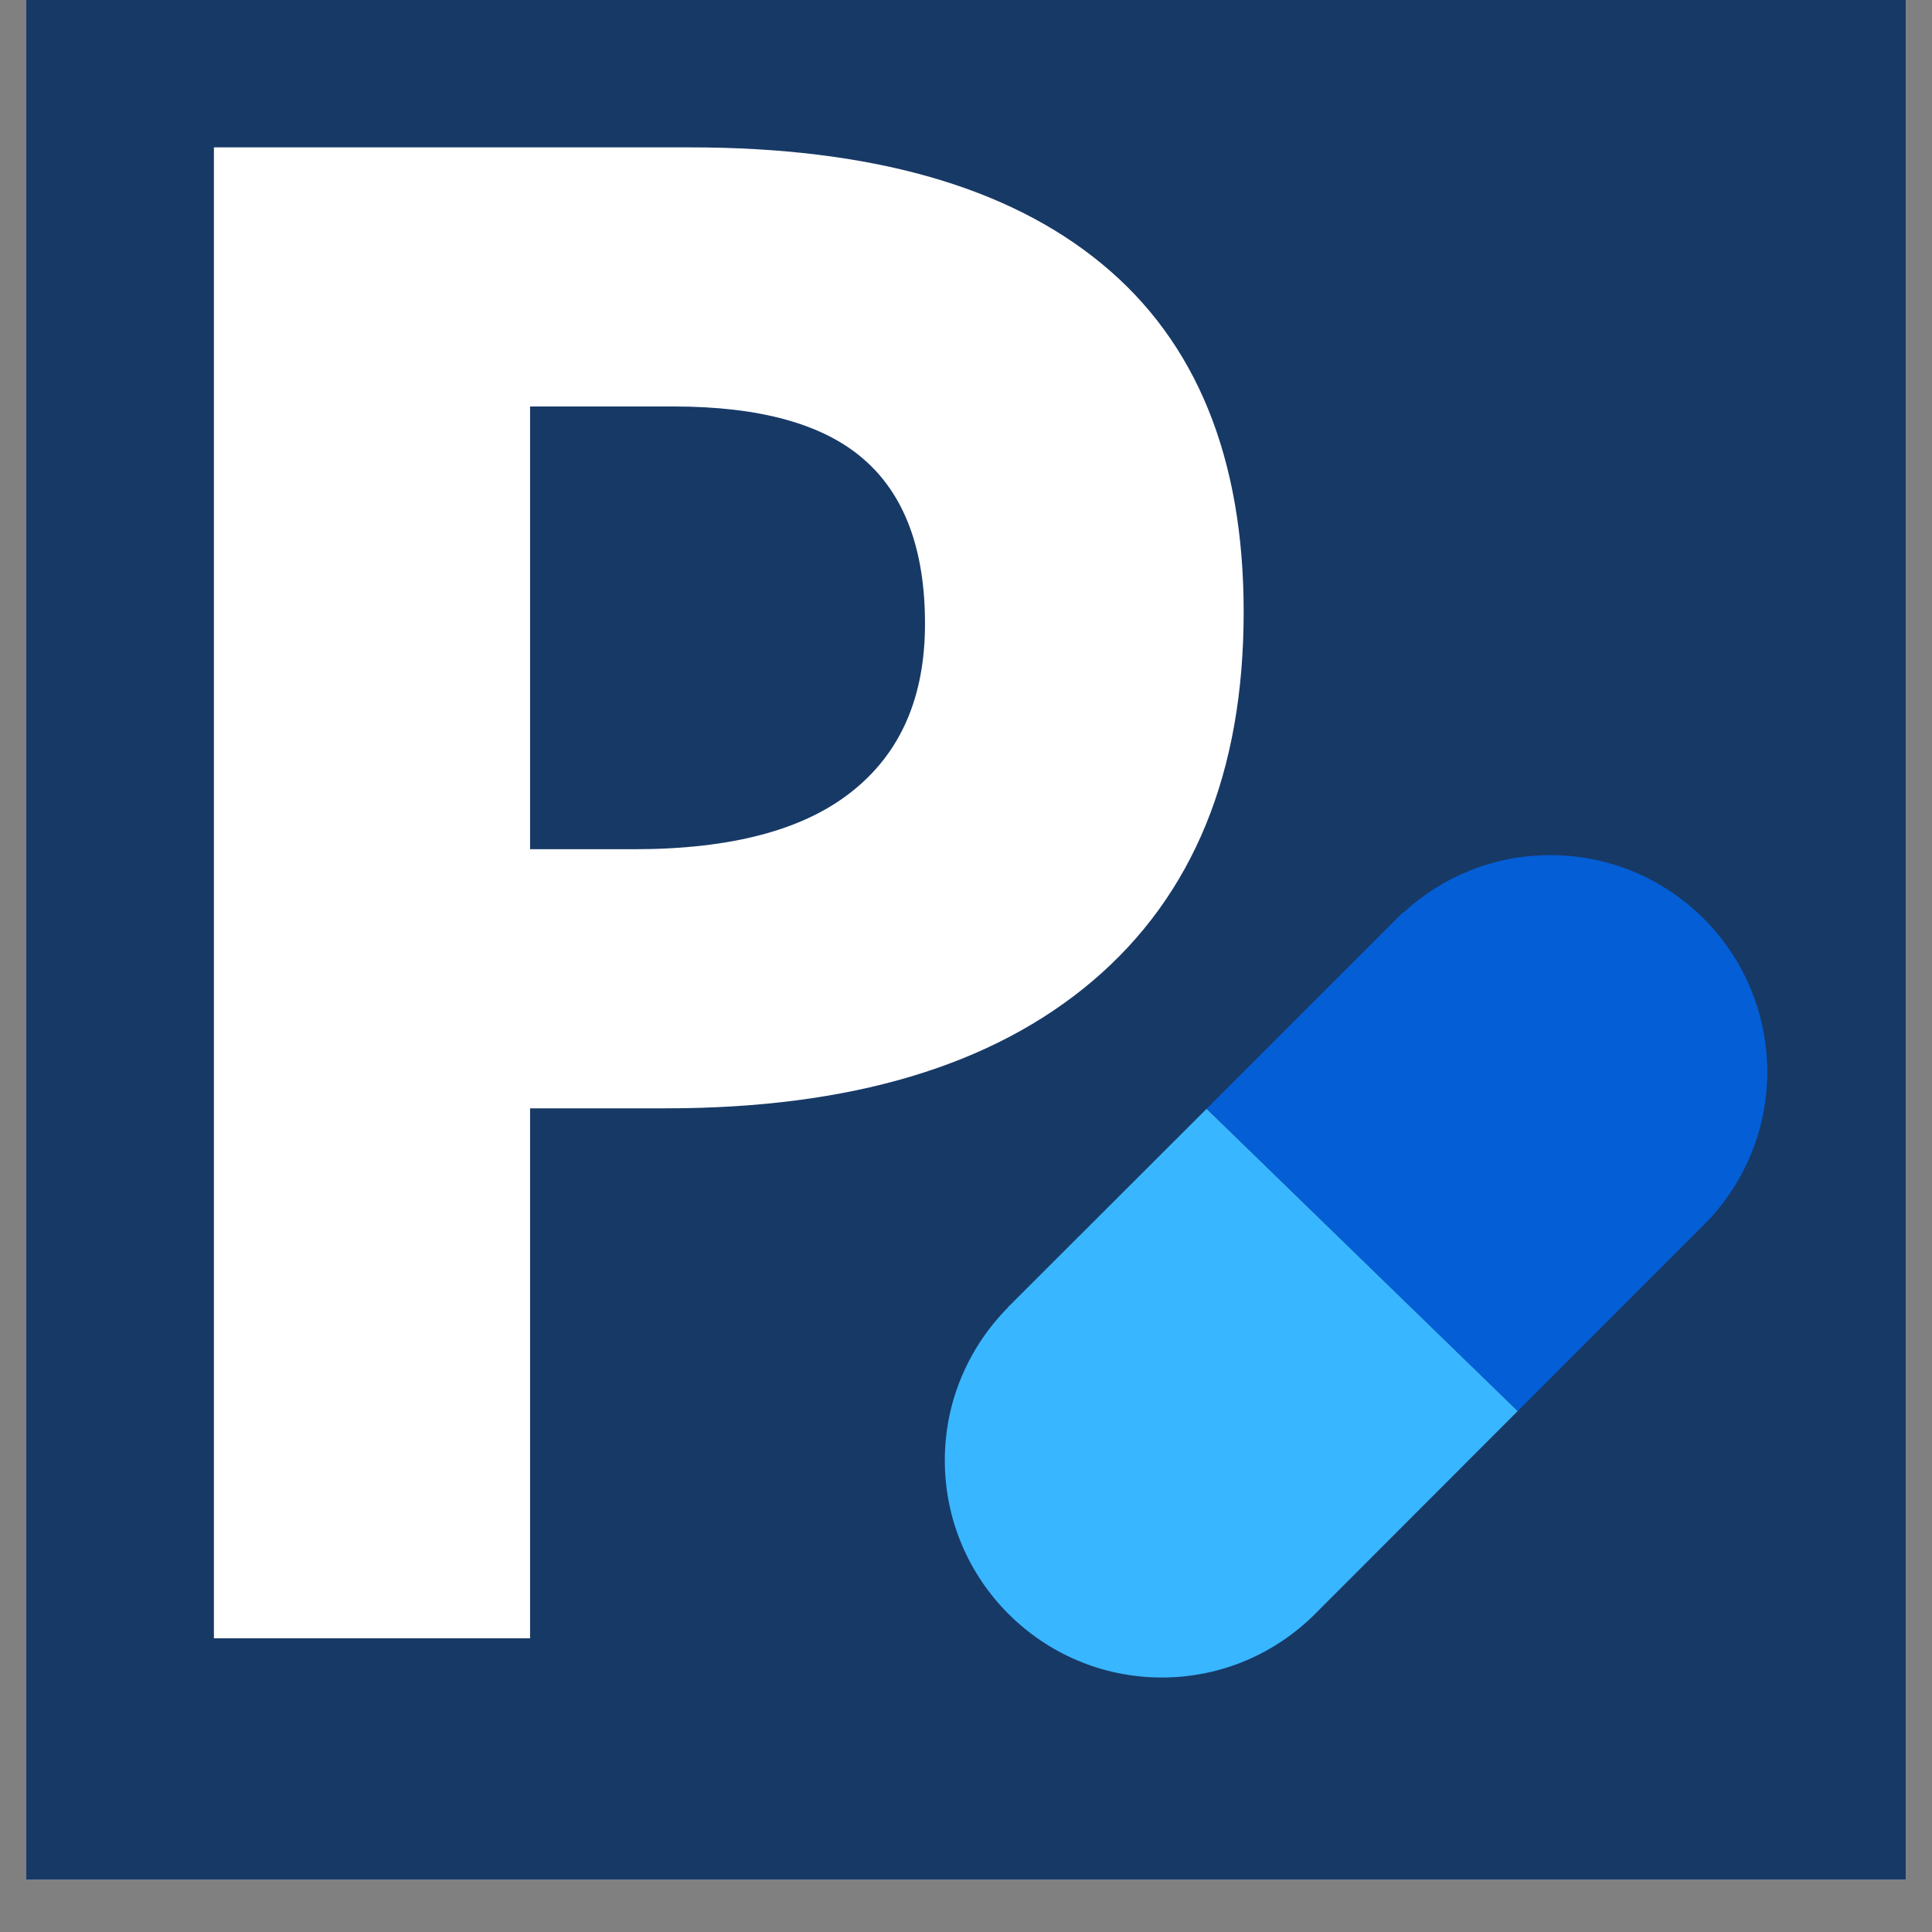
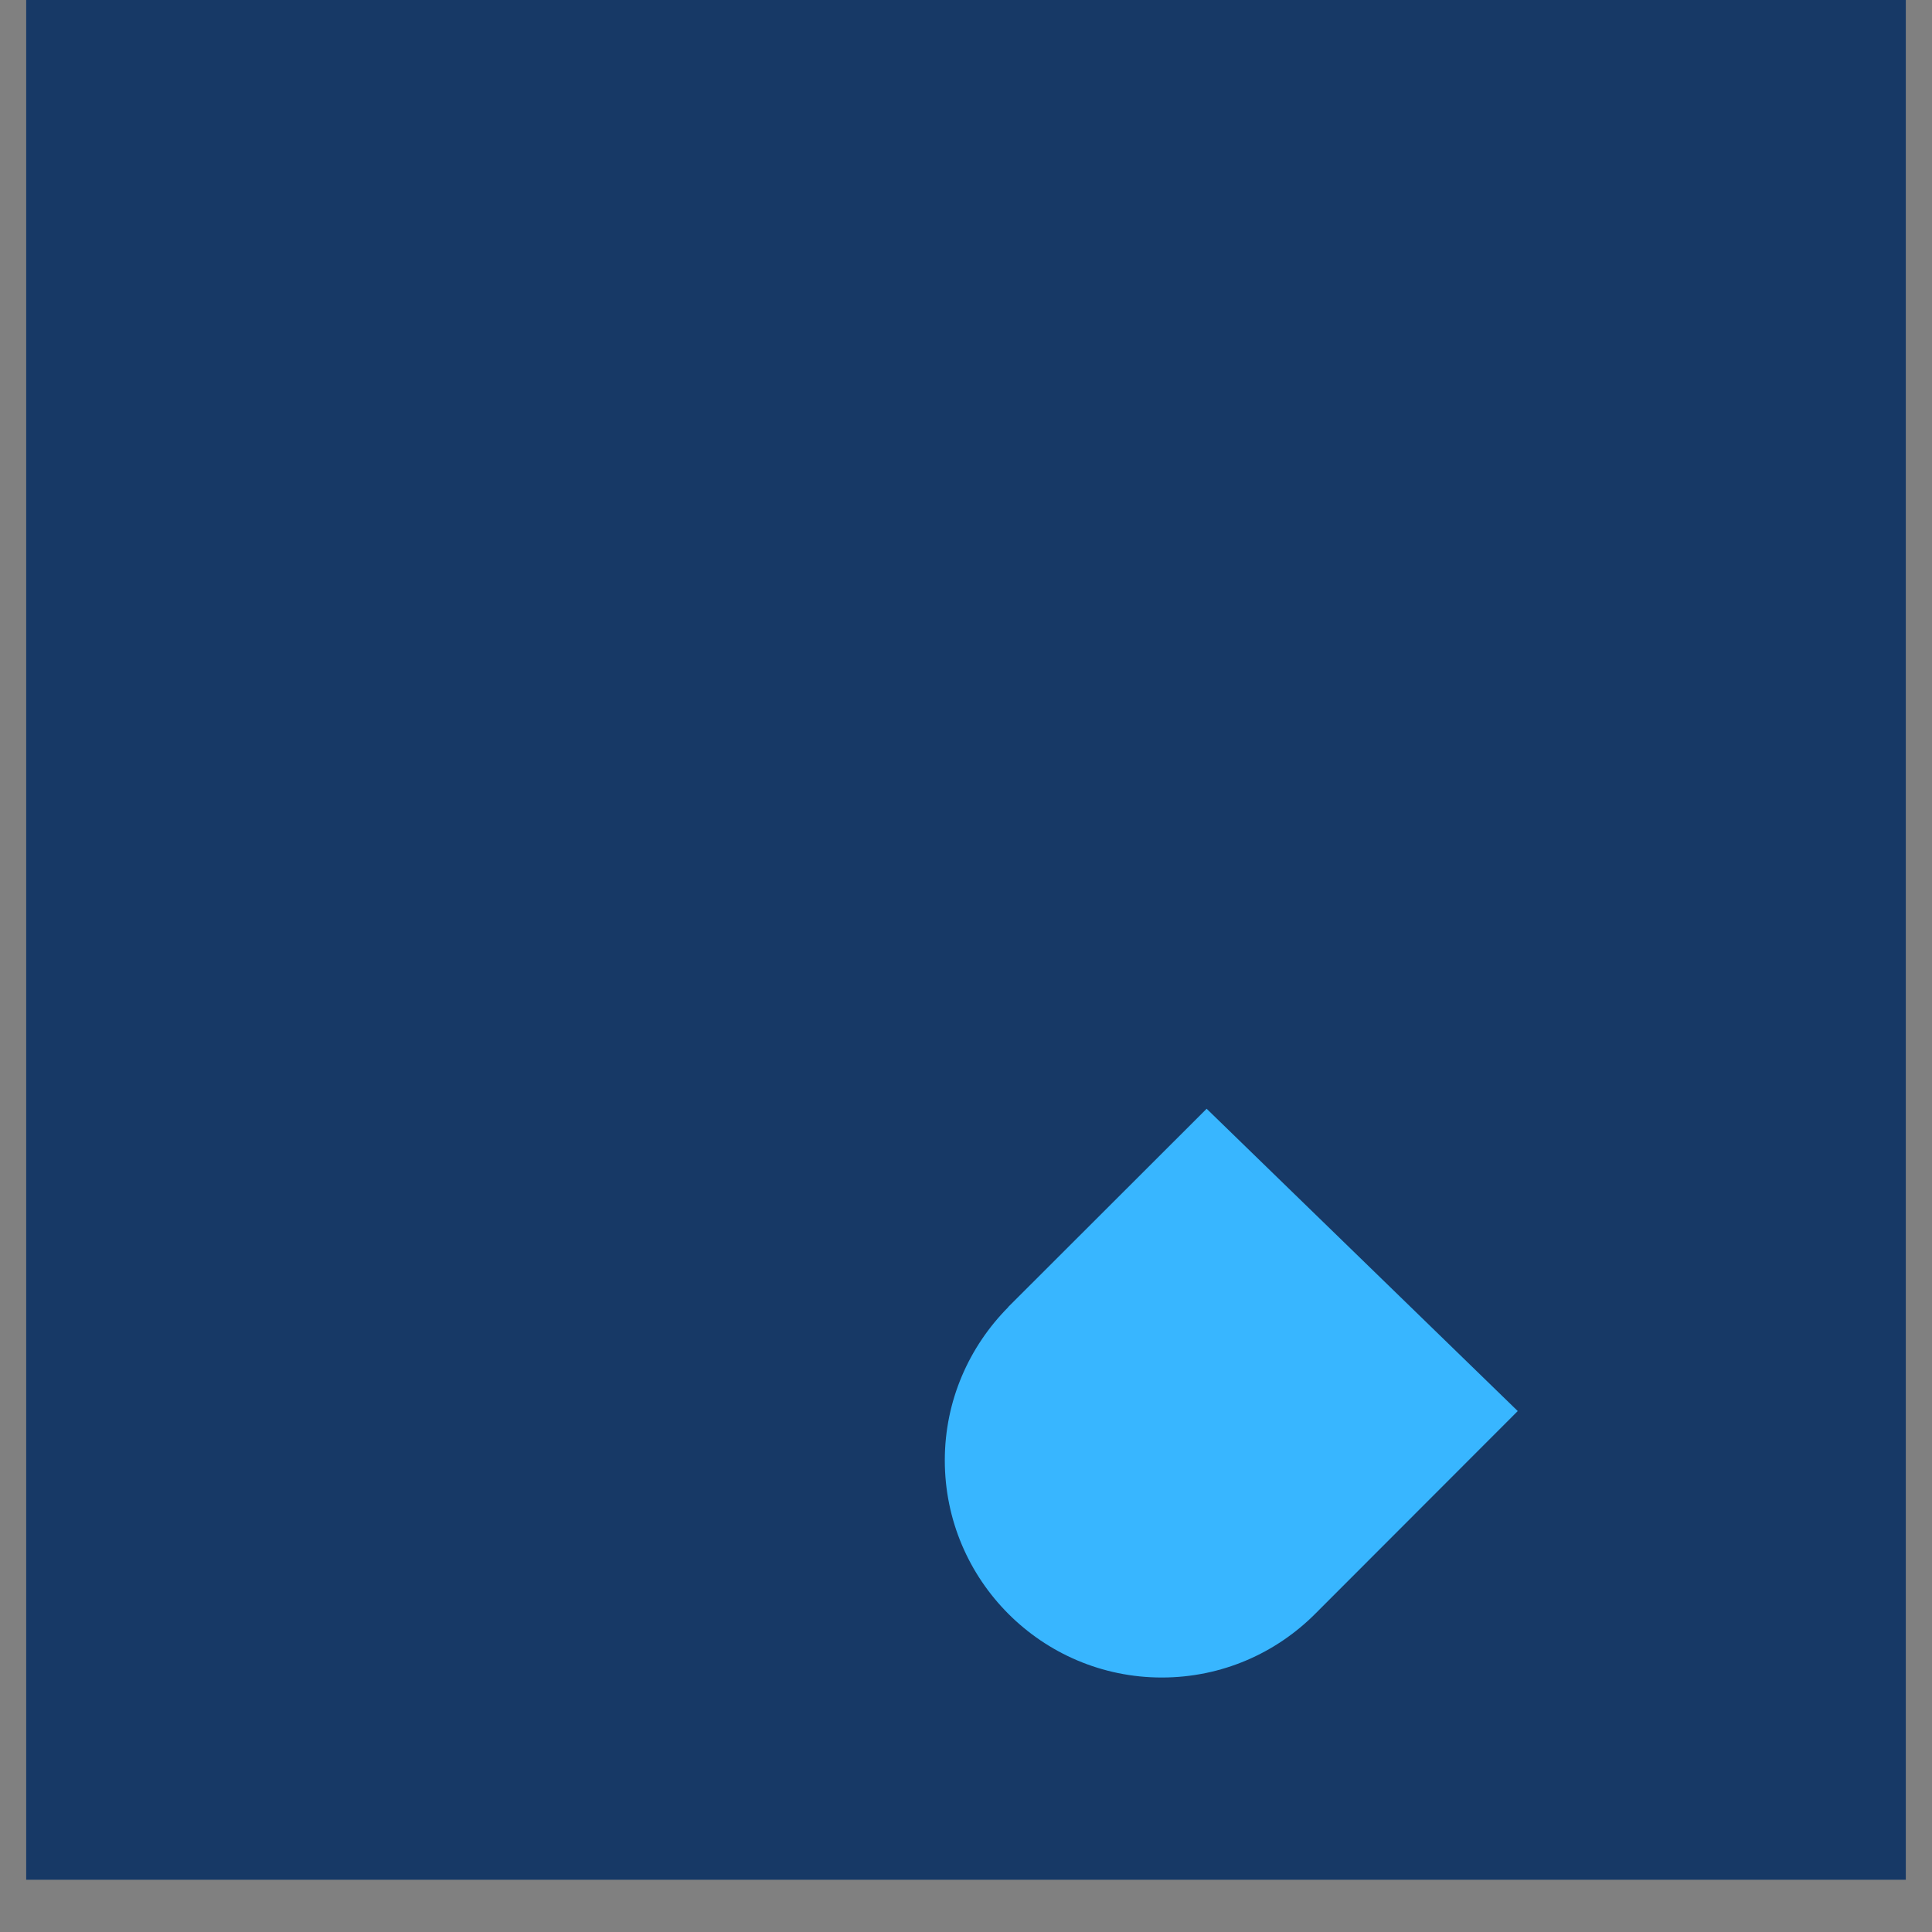
<svg xmlns="http://www.w3.org/2000/svg" width="48" zoomAndPan="magnify" viewBox="0 0 36 36" height="48" preserveAspectRatio="xMidYMid meet" version="1.2">
  <rect x="0" y="0" width="36" height="36" fill="#808080" stroke="none" />
  <defs>
    <clipPath id="ed2f51a21e">
      <path d="M 0.488 0 L 35.512 0 L 35.512 35.027 L 0.488 35.027 Z M 0.488 0 " />
    </clipPath>
    <clipPath id="4867310762">
      <path d="M 17.605 20 L 29 20 L 29 31.258 L 17.605 31.258 Z M 17.605 20 " />
    </clipPath>
    <clipPath id="1c6450cf4a">
-       <path d="M 22 15.934 L 32.93 15.934 L 32.93 27 L 22 27 Z M 22 15.934 " />
-     </clipPath>
+       </clipPath>
  </defs>
  <g id="3e2d196991">
    <g clip-rule="nonzero" clip-path="url(#ed2f51a21e)">
-       <path style=" stroke:none;fill-rule:nonzero;fill:#ffffff;fill-opacity:1;" d="M 0.488 0 L 35.512 0 L 35.512 35.027 L 0.488 35.027 Z M 0.488 0 " />
      <path style=" stroke:none;fill-rule:nonzero;fill:#173966;fill-opacity:1;" d="M 0.488 0 L 35.512 0 L 35.512 35.027 L 0.488 35.027 Z M 0.488 0 " />
    </g>
    <g clip-rule="nonzero" clip-path="url(#4867310762)">
      <path style=" stroke:none;fill-rule:nonzero;fill:#38b6ff;fill-opacity:1;" d="M 24.512 30.066 L 28.281 26.293 L 22.484 20.66 L 18.785 24.355 L 18.789 24.355 C 18.059 25.09 17.605 26.098 17.605 27.211 C 17.605 29.445 19.418 31.258 21.648 31.258 C 22.77 31.258 23.781 30.801 24.512 30.066 Z M 24.512 30.066 " />
    </g>
    <g clip-rule="nonzero" clip-path="url(#1c6450cf4a)">
-       <path style=" stroke:none;fill-rule:nonzero;fill:#045ed6;fill-opacity:1;" d="M 31.859 22.711 C 32.523 21.988 32.93 21.031 32.93 19.977 C 32.93 17.742 31.121 15.934 28.887 15.934 C 27.832 15.934 26.871 16.34 26.152 17.004 L 26.148 16.996 L 22.484 20.66 L 28.281 26.293 Z M 31.859 22.711 " />
-     </g>
+       </g>
    <g style="fill:#ffffff;fill-opacity:1;">
      <g transform="translate(0.486, 30.527)">
-         <path style="stroke:none" d="M 9.391 -14.703 L 11.328 -14.703 C 13.141 -14.703 14.492 -15.062 15.391 -15.781 C 16.297 -16.5 16.75 -17.539 16.75 -18.906 C 16.75 -20.289 16.367 -21.312 15.609 -21.969 C 14.859 -22.625 13.676 -22.953 12.062 -22.953 L 9.391 -22.953 Z M 22.688 -19.125 C 22.688 -16.133 21.75 -13.844 19.875 -12.25 C 18.008 -10.664 15.359 -9.875 11.922 -9.875 L 9.391 -9.875 L 9.391 0 L 3.5 0 L 3.5 -27.781 L 12.375 -27.781 C 15.738 -27.781 18.297 -27.055 20.047 -25.609 C 21.805 -24.16 22.688 -22 22.688 -19.125 Z M 22.688 -19.125 " />
-       </g>
+         </g>
    </g>
  </g>
</svg>